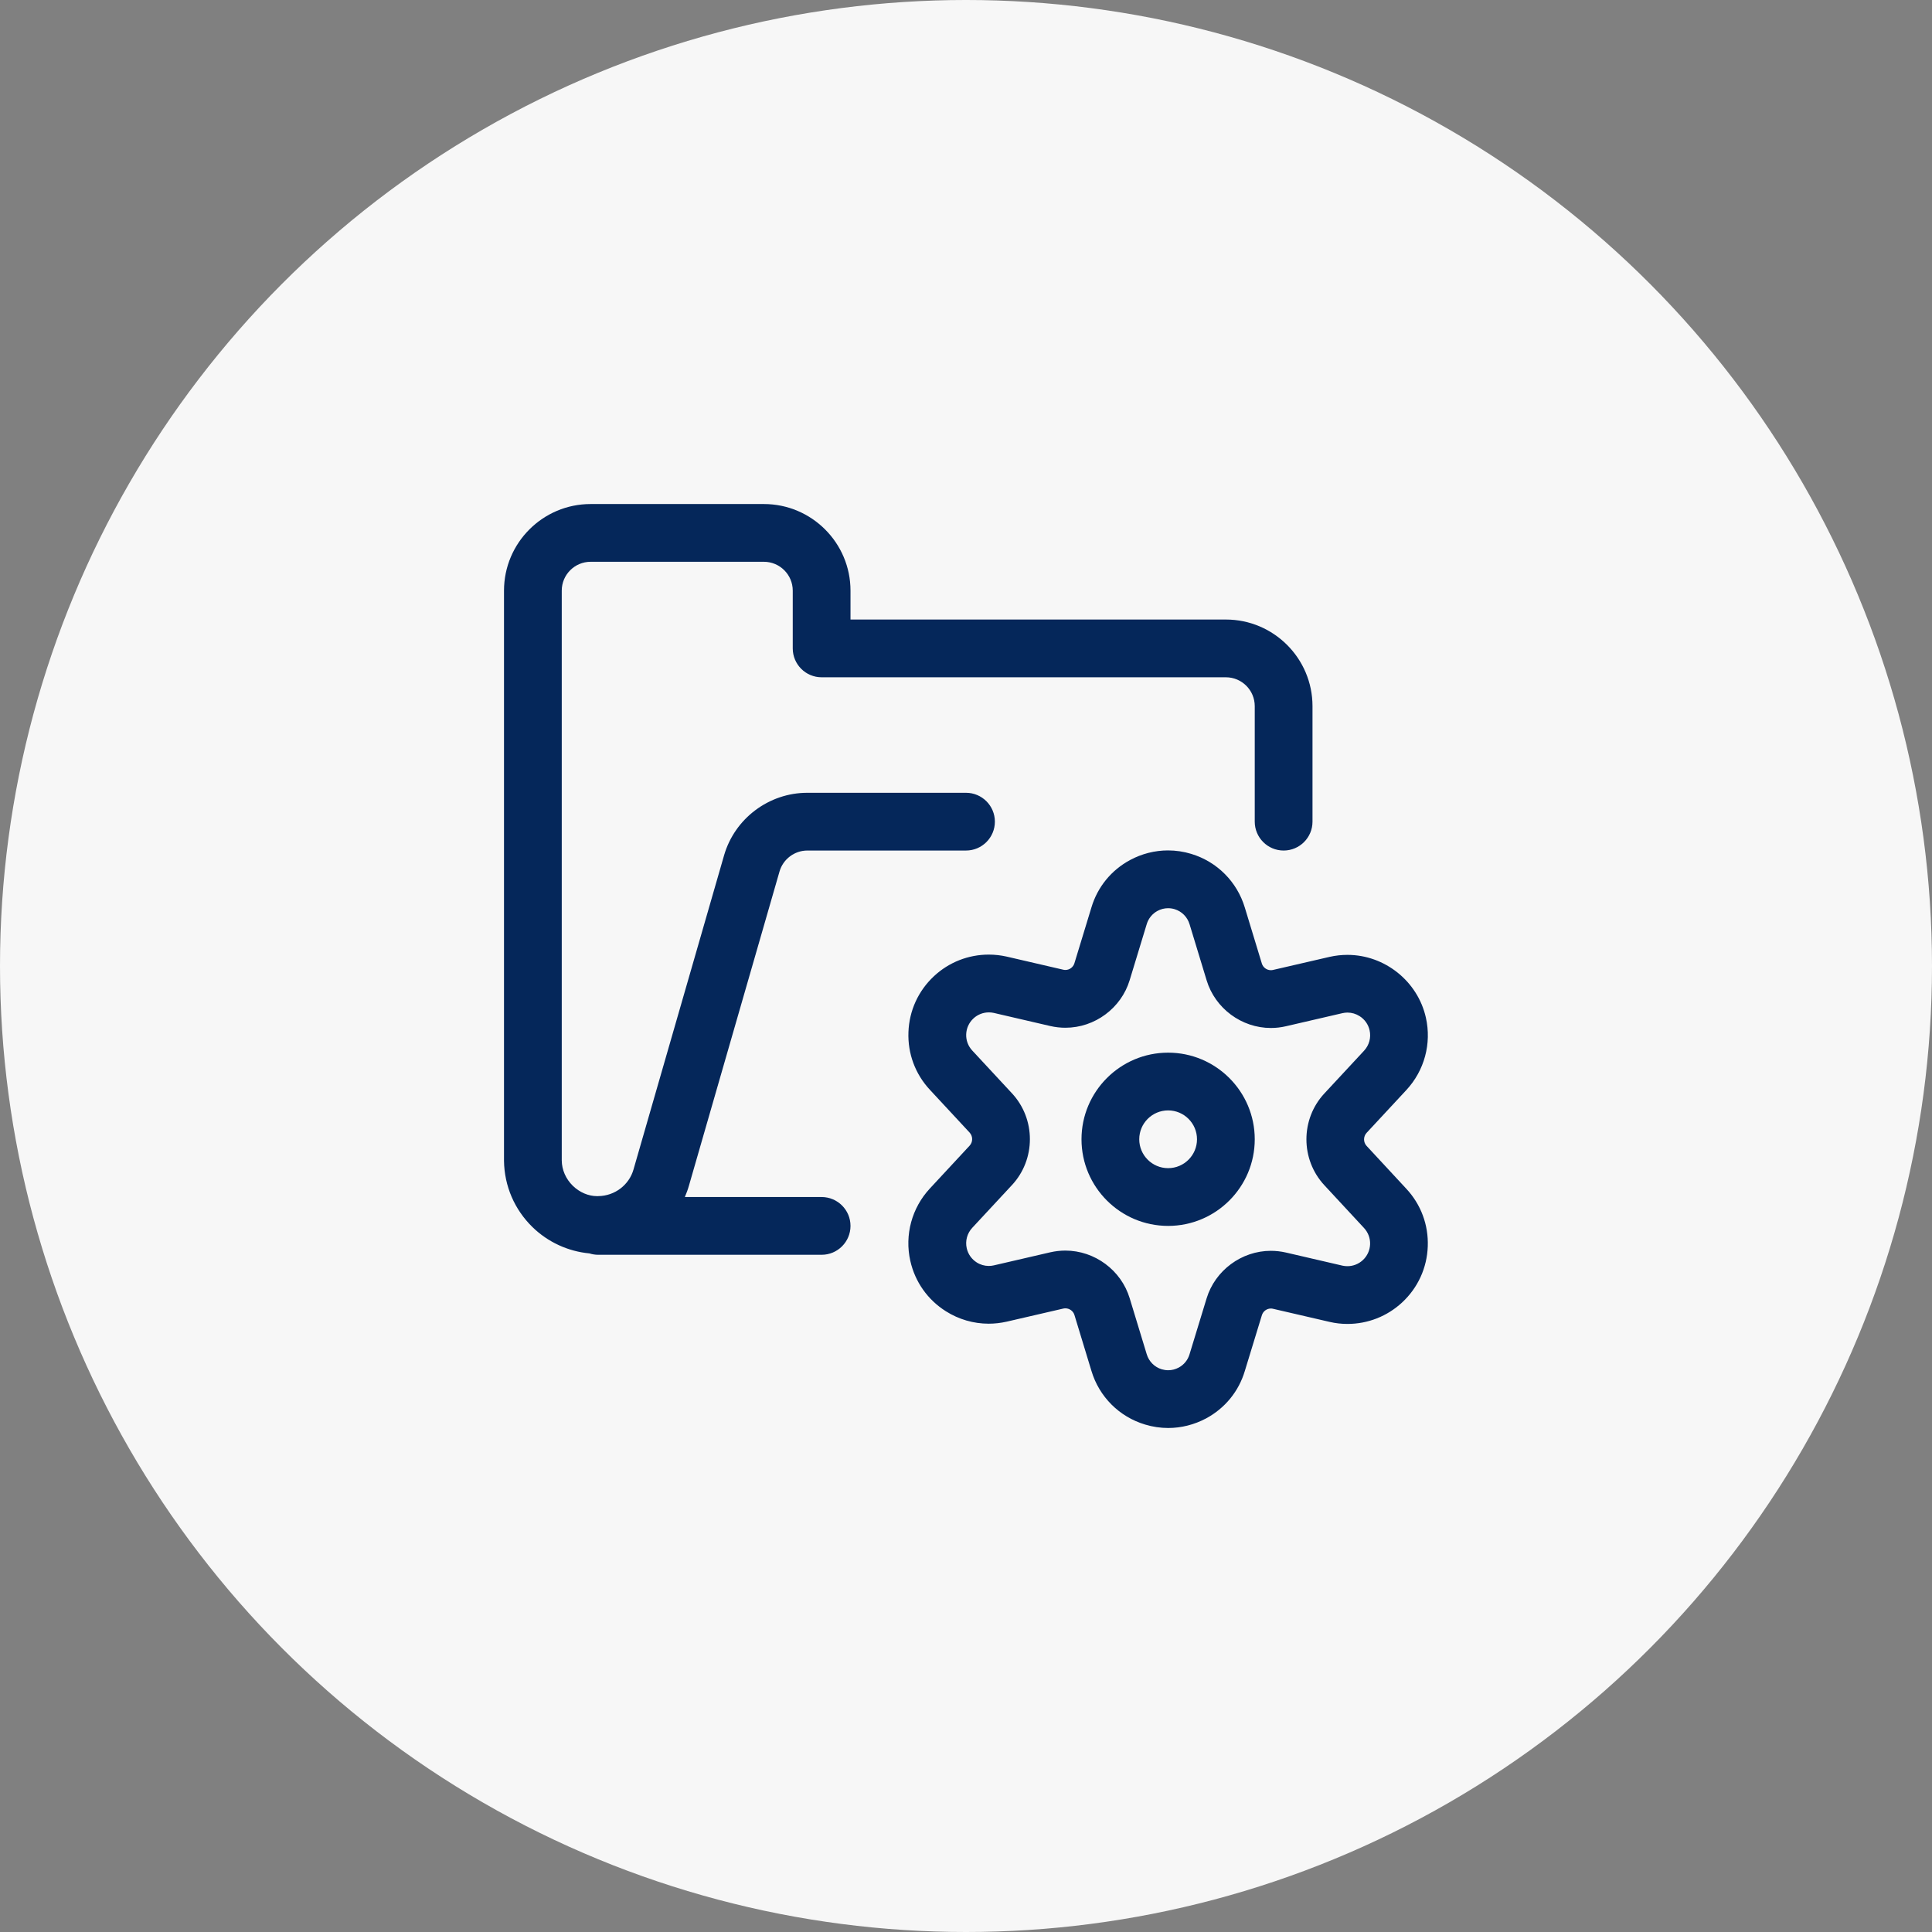
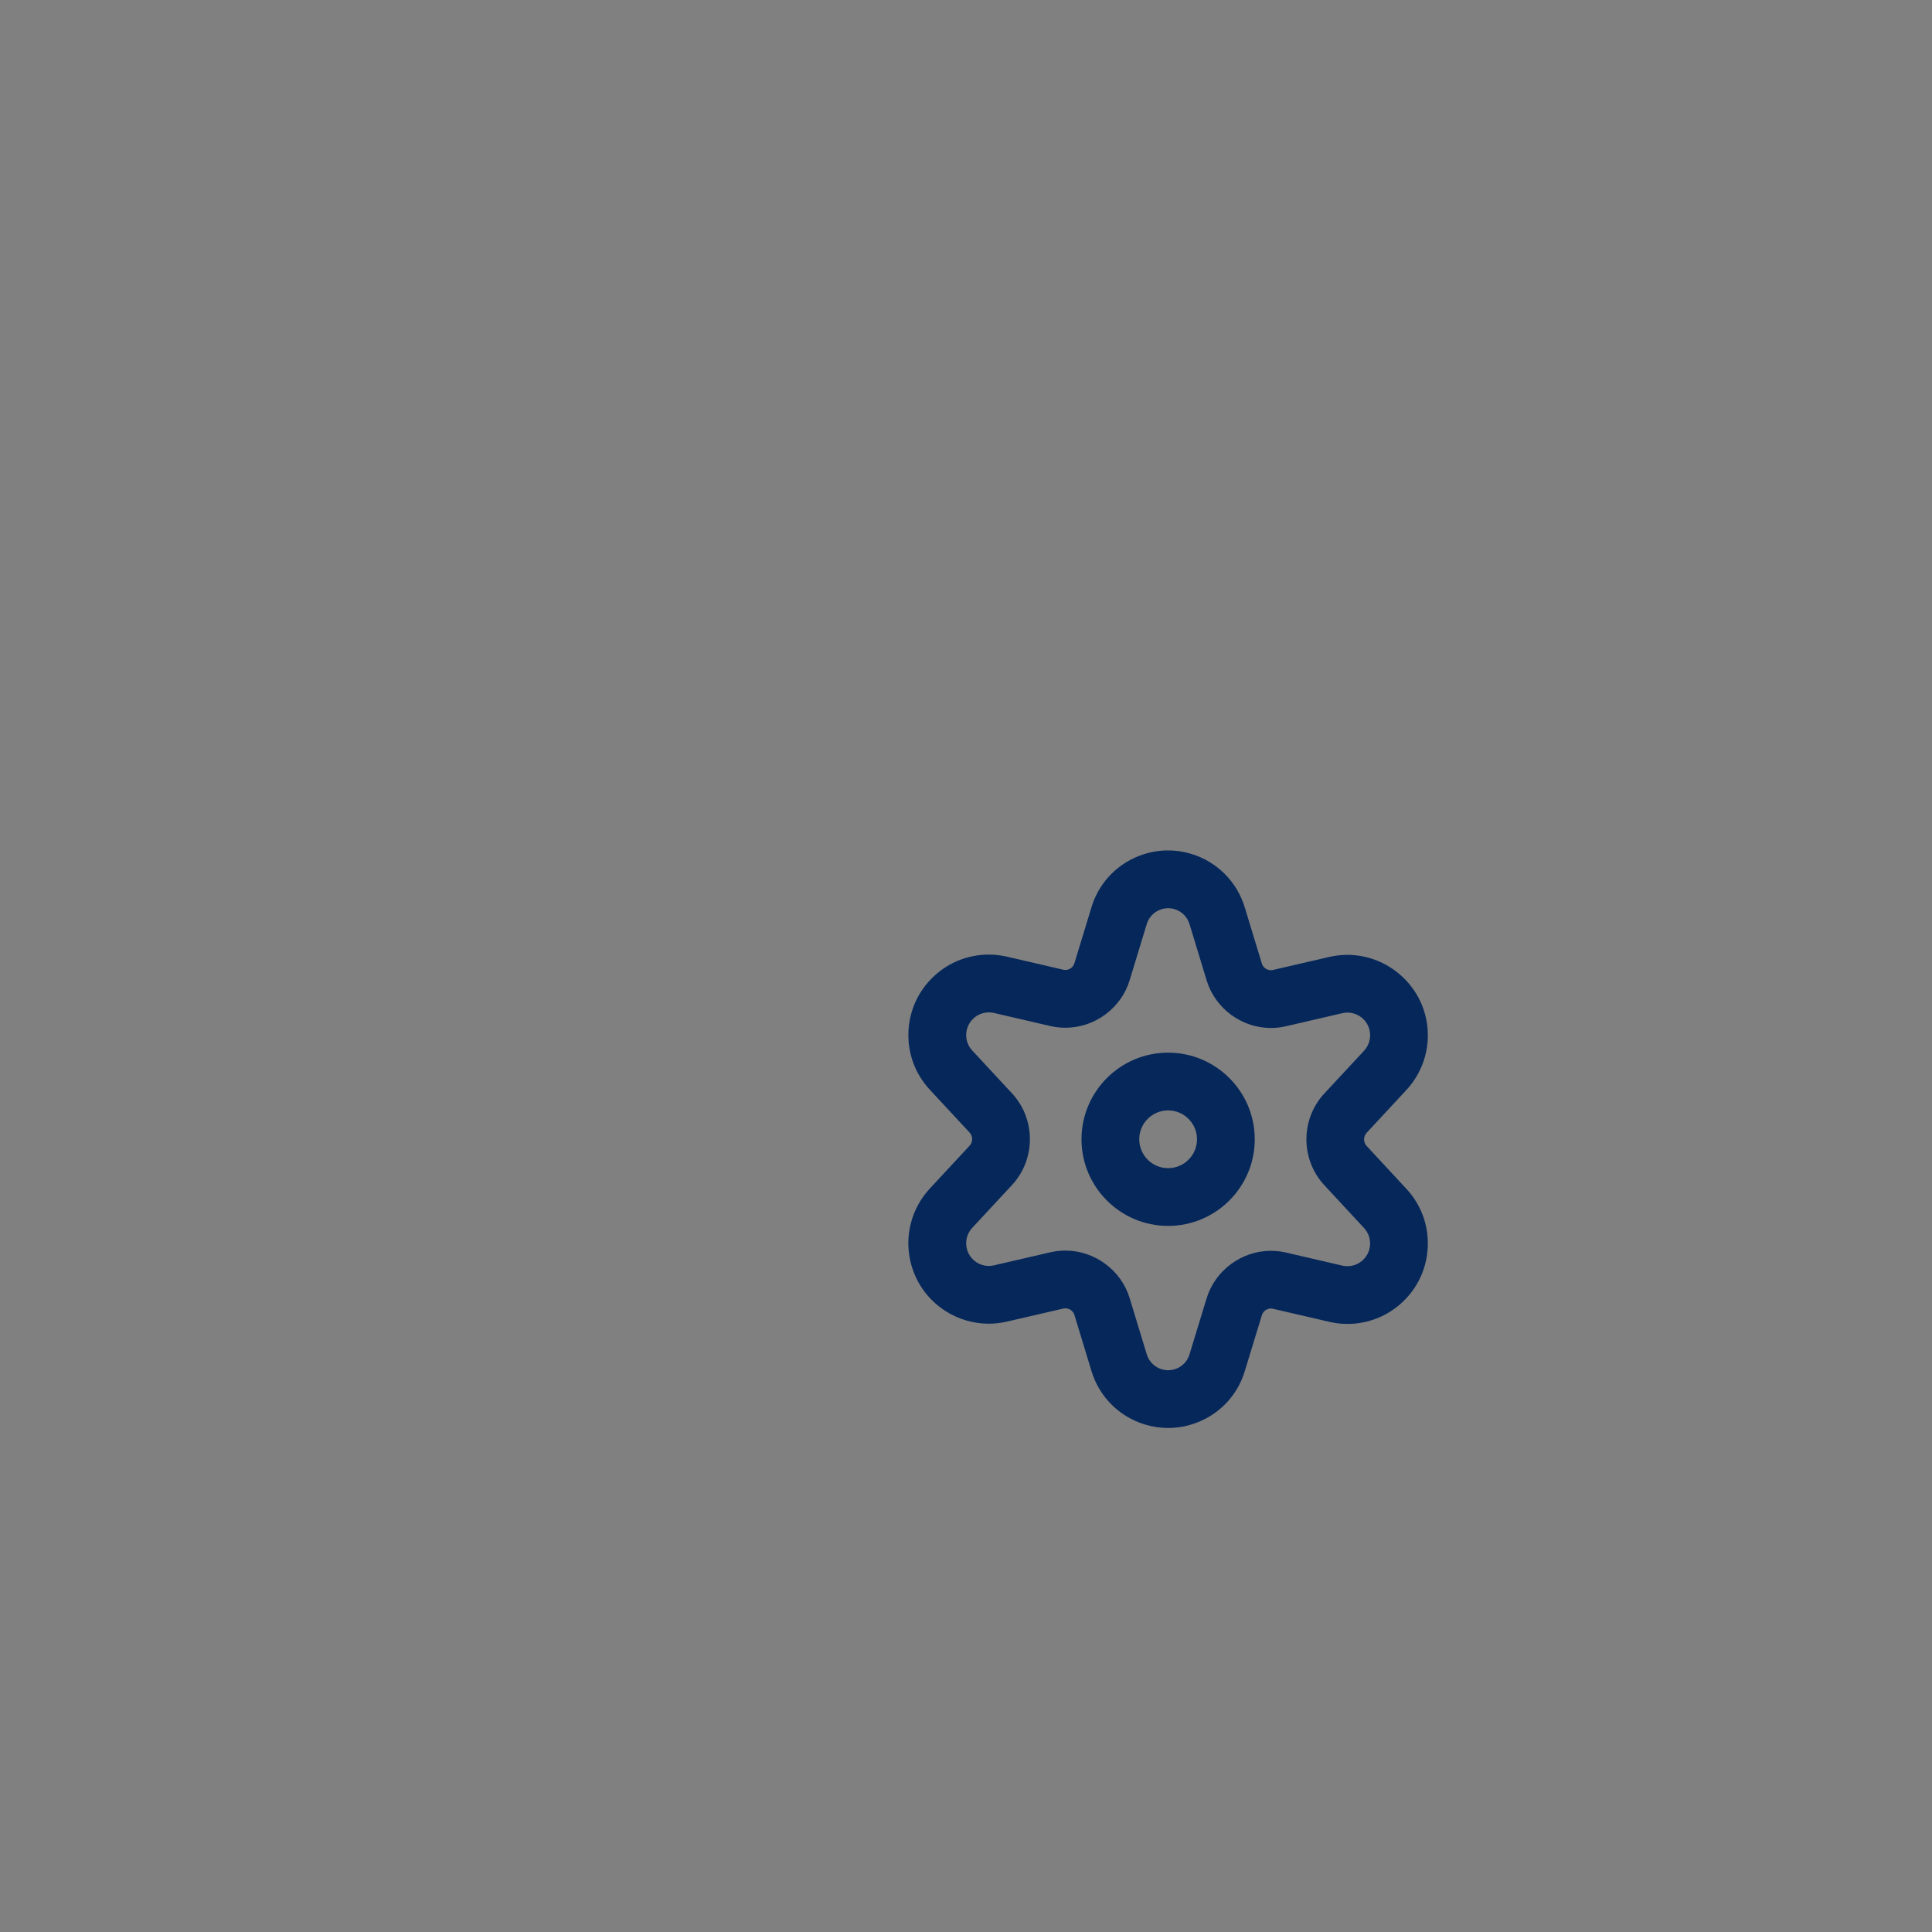
<svg xmlns="http://www.w3.org/2000/svg" width="230" height="230" viewBox="0 0 230 230" fill="none">
  <rect x="0" y="0" width="230" height="230" fill="#808080" stroke="none" />
-   <circle cx="115" cy="115" r="115" fill="#F7F7F7" />
  <g clip-path="url(#clip0_220_208)">
-     <path d="M71.215 149.379C70.858 149.379 70.505 149.324 70.166 149.214C67.627 148.976 65.23 147.871 63.401 146.093C61.251 143.998 60.041 141.198 60 138.196V70.316C60 64.629 64.625 60.004 70.312 60.004H90.938C96.625 60.004 101.25 64.629 101.25 70.316V73.754H145.938C151.625 73.754 156.25 78.379 156.25 84.066V97.816C156.25 99.714 154.71 101.254 152.813 101.254C150.915 101.254 149.375 99.714 149.375 97.816V84.066C149.375 82.169 147.835 80.629 145.938 80.629H97.812C95.915 80.629 94.375 79.089 94.375 77.191V70.316C94.375 68.419 92.835 66.879 90.938 66.879H70.312C68.415 66.879 66.875 68.419 66.875 70.316V138.15C66.889 139.273 67.361 140.35 68.19 141.161C68.997 141.949 70.051 142.398 71.078 142.398L71.234 142.394C73.2 142.366 74.896 141.06 75.418 139.222L86.198 101.831C87.463 97.441 91.538 94.379 96.108 94.379H115C116.898 94.379 118.438 95.919 118.438 97.816C118.438 99.714 116.898 101.254 115 101.254H96.112C94.586 101.254 93.229 102.276 92.803 103.738L82.028 141.111C81.895 141.587 81.725 142.05 81.528 142.504H97.812C99.71 142.504 101.25 144.044 101.25 145.941C101.25 147.839 99.71 149.379 97.812 149.379H71.215Z" fill="#05275A" />
    <path d="M139.063 145.941C133.375 145.941 128.75 141.317 128.75 135.629C128.75 129.941 133.375 125.316 139.063 125.316C144.75 125.316 149.375 129.941 149.375 135.629C149.375 141.317 144.75 145.941 139.063 145.941ZM139.063 132.191C137.165 132.191 135.625 133.731 135.625 135.629C135.625 137.526 137.165 139.066 139.063 139.066C140.96 139.066 142.5 137.522 142.5 135.629C142.5 133.736 140.96 132.191 139.063 132.191Z" fill="#05275A" />
    <path d="M139.076 169.999C138.15 169.999 137.224 169.862 136.326 169.591C133.246 168.67 130.853 166.278 129.932 163.198L127.911 156.552C127.769 156.08 127.324 155.754 126.829 155.754C126.747 155.754 126.664 155.764 126.582 155.782L119.844 157.34C119.129 157.501 118.414 157.583 117.699 157.583C115.898 157.583 114.133 157.07 112.598 156.098C110.435 154.732 108.936 152.606 108.372 150.112C107.675 147.028 108.546 143.801 110.7 141.486L115.426 136.394C115.834 135.954 115.834 135.271 115.43 134.831L110.7 129.735C108.959 127.865 108.051 125.426 108.148 122.869C108.239 120.311 109.325 117.946 111.195 116.205C112.969 114.55 115.284 113.643 117.713 113.643C118.419 113.643 119.129 113.721 119.821 113.876L126.591 115.444C126.669 115.462 126.751 115.471 126.834 115.471C127.324 115.471 127.764 115.146 127.906 114.674L129.937 108.01C130.67 105.576 132.311 103.573 134.557 102.372C135.941 101.63 137.495 101.24 139.048 101.24C139.983 101.24 140.914 101.378 141.817 101.653C144.892 102.583 147.275 104.976 148.197 108.056L150.218 114.701C150.36 115.174 150.805 115.499 151.295 115.499C151.378 115.499 151.46 115.49 151.543 115.471L158.285 113.913C158.99 113.753 159.701 113.675 160.407 113.675C164.848 113.675 168.776 116.814 169.748 121.146C170.444 124.23 169.573 127.452 167.419 129.771L162.694 134.859C162.286 135.299 162.286 135.986 162.694 136.422L167.419 141.519C169.161 143.389 170.068 145.827 169.972 148.384C169.88 150.937 168.799 153.307 166.924 155.049C165.146 156.703 162.831 157.611 160.411 157.611C159.701 157.611 158.995 157.533 158.303 157.372L151.538 155.805C151.46 155.786 151.378 155.777 151.295 155.777C150.805 155.777 150.365 156.103 150.223 156.575L148.192 163.216C147.468 165.641 145.832 167.644 143.59 168.854C142.193 169.601 140.634 169.999 139.076 169.999ZM126.829 148.879C130.326 148.879 133.48 151.217 134.488 154.558L136.514 161.213C136.775 162.084 137.444 162.753 138.301 163.01C138.553 163.083 138.81 163.124 139.071 163.124C139.511 163.124 139.933 163.014 140.327 162.804C140.95 162.469 141.409 161.905 141.61 161.227L143.641 154.576C144.654 151.24 147.803 148.907 151.295 148.907C151.891 148.907 152.491 148.976 153.078 149.109L159.834 150.676C160.013 150.717 160.21 150.736 160.407 150.736C161.09 150.736 161.74 150.479 162.245 150.011C162.772 149.521 163.079 148.852 163.106 148.132C163.134 147.413 162.877 146.725 162.387 146.194L157.661 141.097C154.815 138.035 154.815 133.236 157.661 130.175L162.387 125.087C162.996 124.432 163.244 123.524 163.047 122.654C162.891 121.952 162.465 121.352 161.855 120.967C161.42 120.692 160.925 120.545 160.416 120.545C160.214 120.545 160.013 120.568 159.815 120.614L153.087 122.172C152.5 122.31 151.895 122.379 151.295 122.379C147.803 122.379 144.654 120.041 143.645 116.7L141.62 110.045C141.358 109.165 140.694 108.496 139.832 108.234C139.58 108.156 139.319 108.12 139.058 108.12C138.622 108.12 138.2 108.225 137.806 108.436C137.183 108.771 136.725 109.33 136.518 110.008L134.488 116.677C133.48 120.018 130.335 122.351 126.834 122.351C126.233 122.351 125.633 122.282 125.046 122.149L118.295 120.582C118.116 120.541 117.919 120.522 117.722 120.522C117.039 120.522 116.384 120.779 115.884 121.246C115.357 121.737 115.05 122.406 115.023 123.126C114.995 123.845 115.252 124.533 115.742 125.06L120.472 130.156C123.318 133.218 123.318 138.017 120.472 141.079L115.747 146.166C115.137 146.821 114.89 147.729 115.087 148.6C115.247 149.306 115.669 149.901 116.278 150.291C116.709 150.566 117.209 150.708 117.713 150.708C117.915 150.708 118.116 150.685 118.318 150.639L125.042 149.081C125.628 148.948 126.229 148.879 126.829 148.879Z" fill="#05275A" />
  </g>
  <defs>
    <clipPath id="clip0_220_208">
      <rect width="110" height="110" fill="white" transform="translate(60 60)" />
    </clipPath>
  </defs>
</svg>